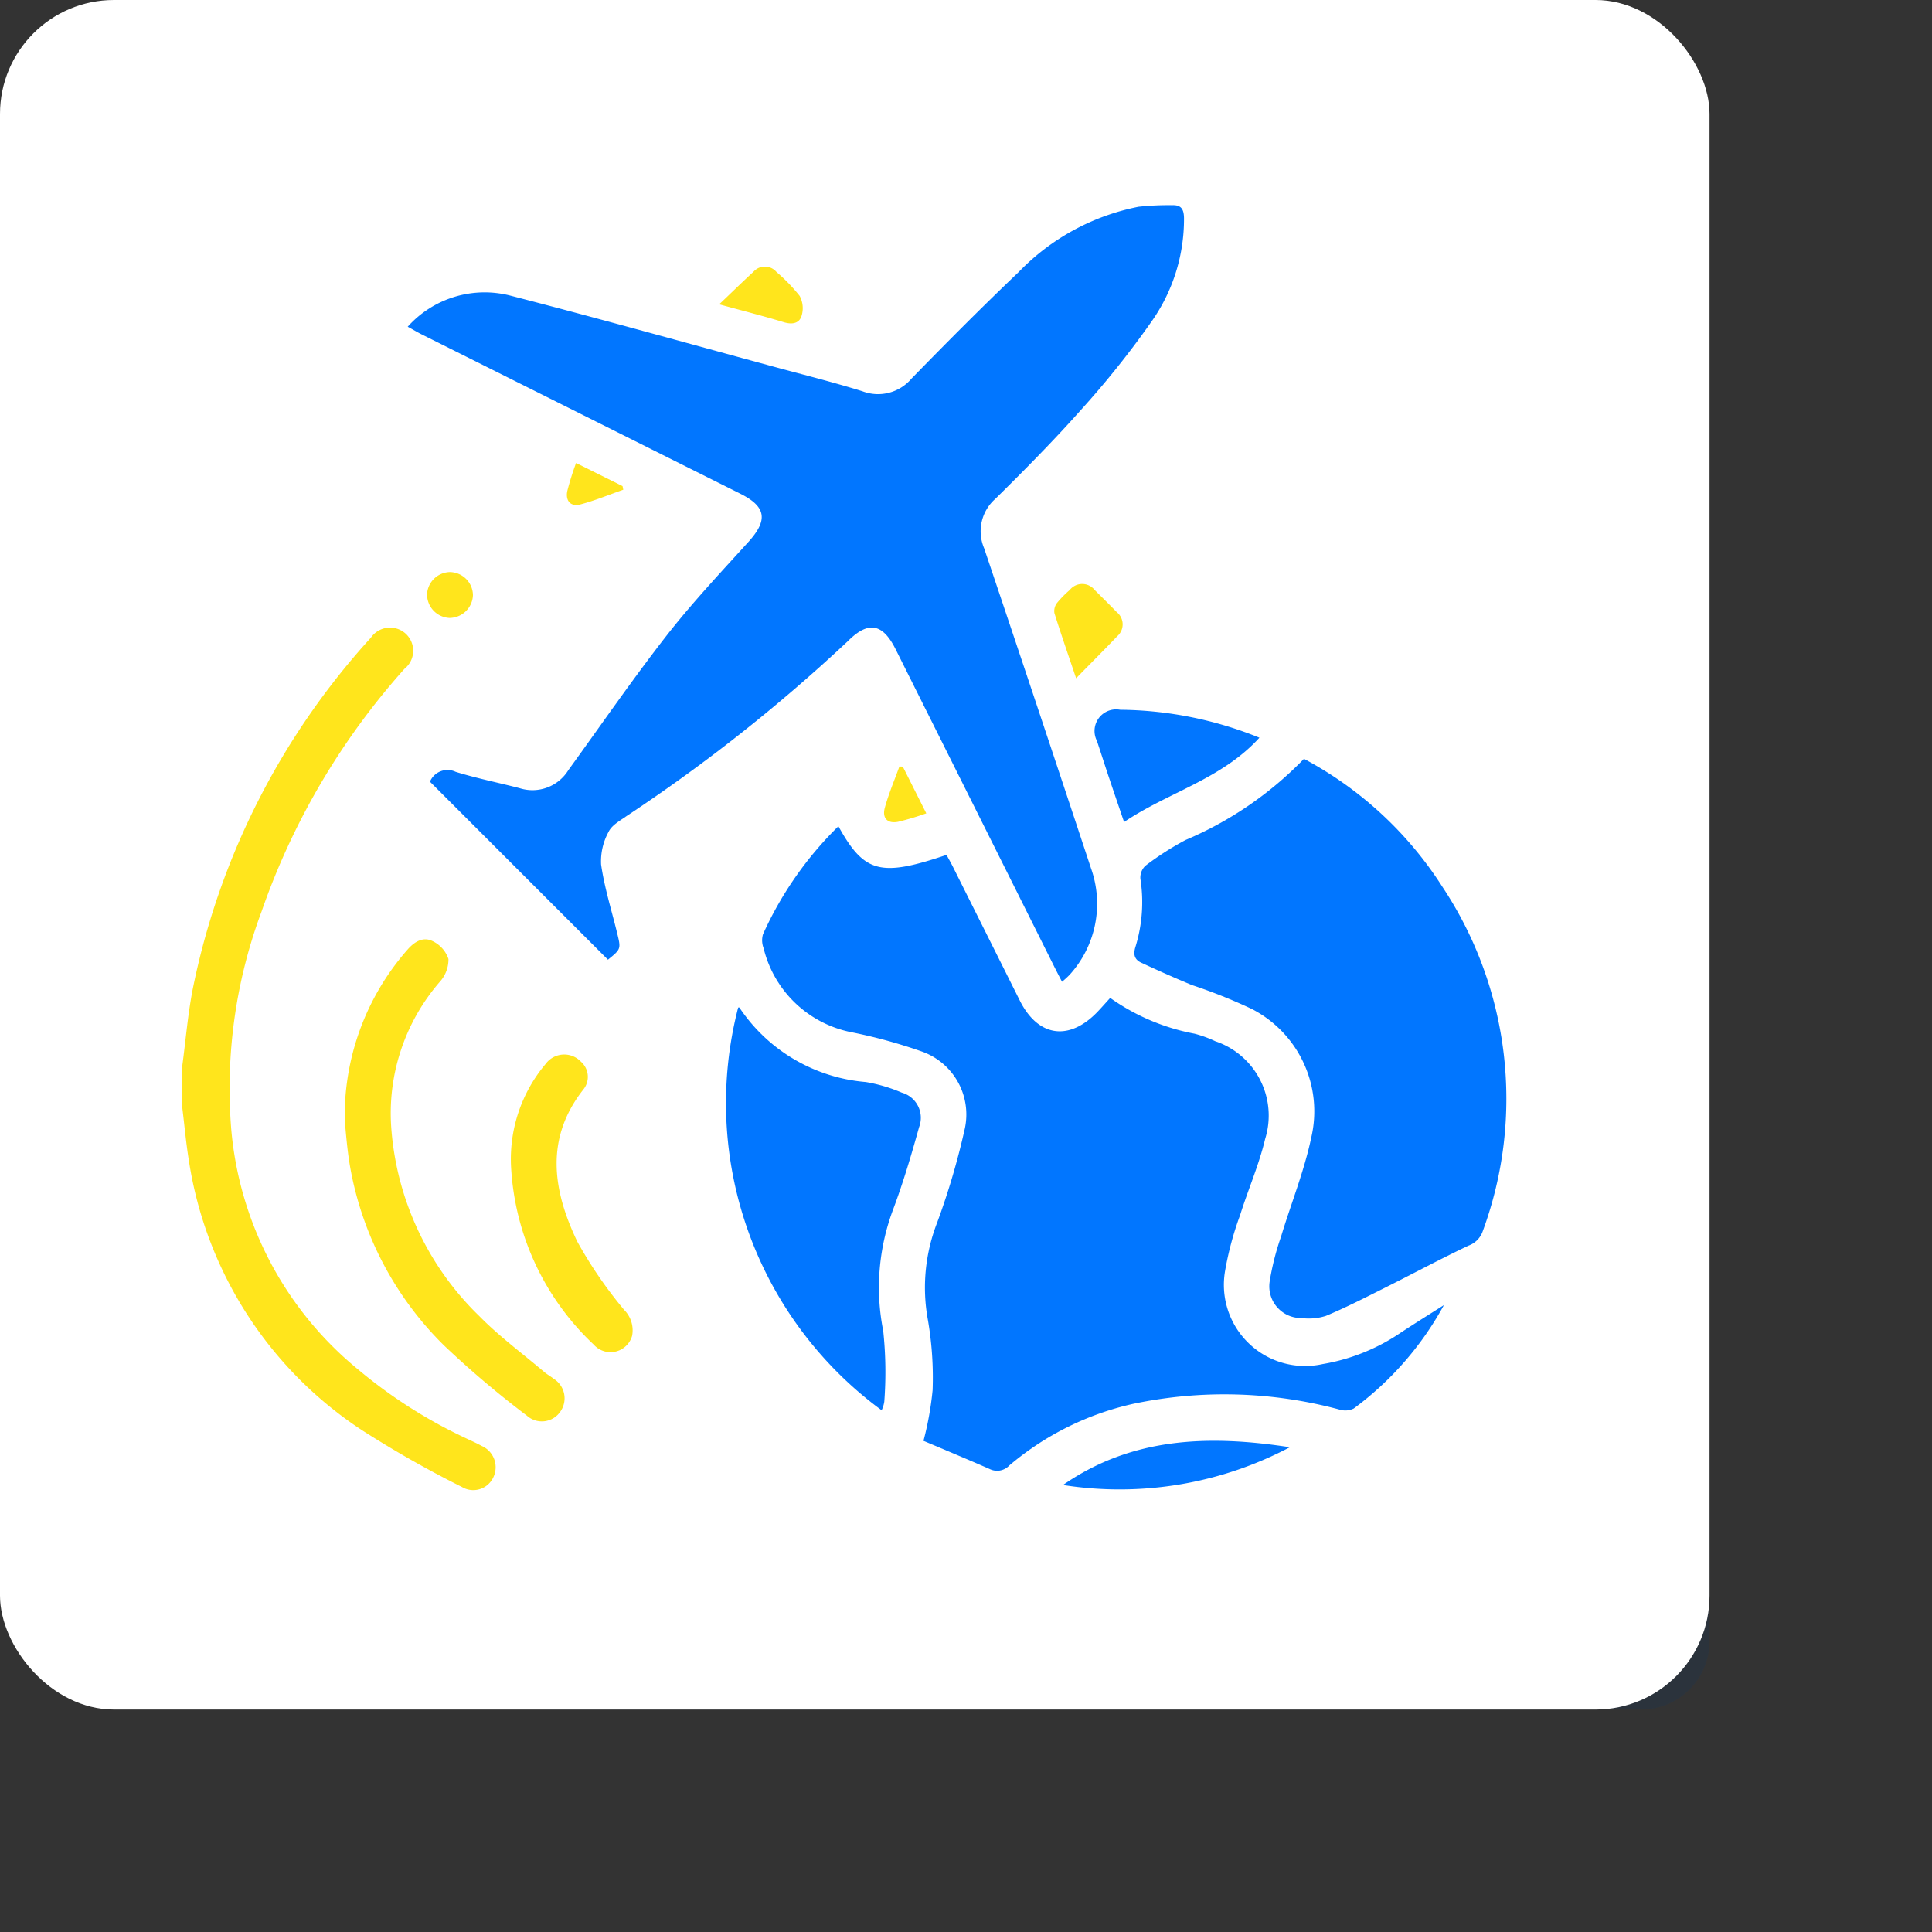
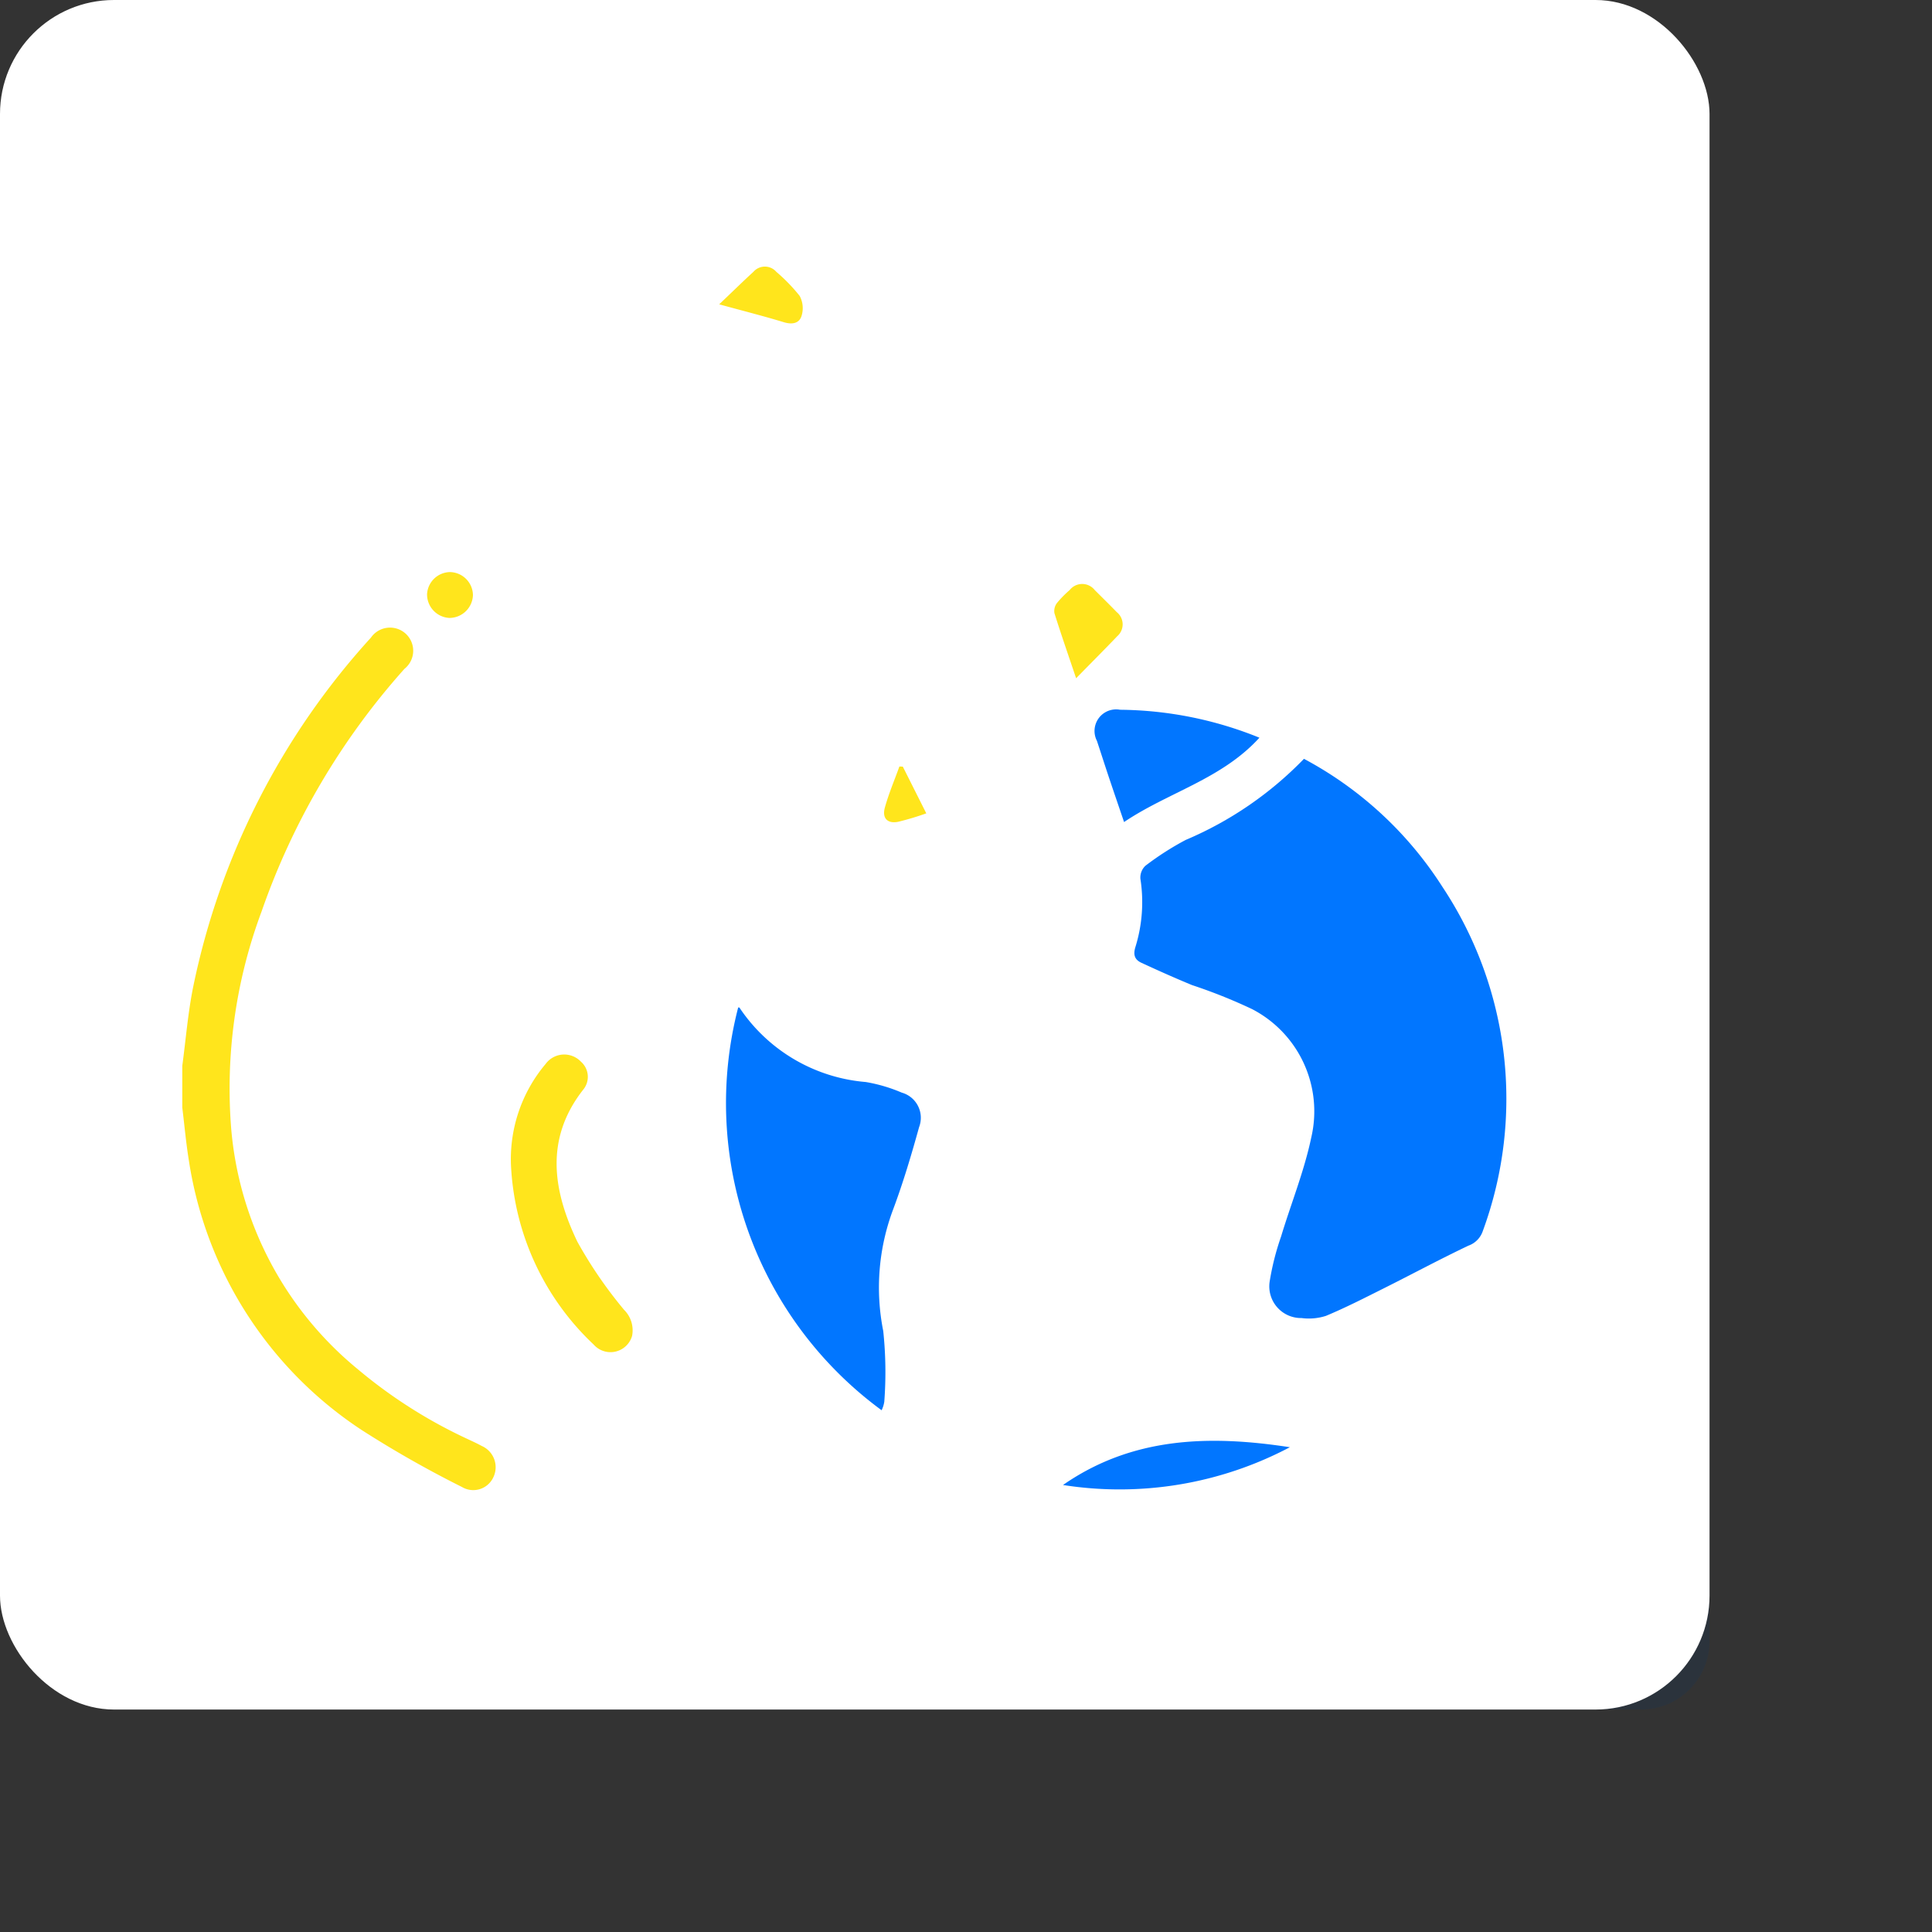
<svg xmlns="http://www.w3.org/2000/svg" width="84.76" height="84.76" viewBox="0 0 84.76 84.76">
  <rect x="0" y="0" width="84.76" height="84.76" fill="#333333" stroke="none" />
  <g id="Group_111060" data-name="Group 111060" transform="translate(-167 -1382.1)">
    <rect id="Rectangle_15493" data-name="Rectangle 15493" width="54" height="54" rx="3" transform="translate(188 1403.1)" fill="#033977" opacity="0.15" />
    <rect id="Rectangle_68377" data-name="Rectangle 68377" width="75" height="75" rx="5" transform="translate(167 1382.1)" fill="#fff" />
    <g id="Group_111360" data-name="Group 111360" transform="translate(175 1391.1)">
      <path id="Path_39293" data-name="Path 39293" d="M-845.8-337.11c.157-1.164.249-2.34.483-3.488a32.405,32.405,0,0,1,7.794-15.3,1.019,1.019,0,0,1,1.508-.187,1.014,1.014,0,0,1-.039,1.558,31.461,31.461,0,0,0-6.263,10.633,22.211,22.211,0,0,0-1.339,9.516,15.323,15.323,0,0,0,5.584,10.6,21.56,21.56,0,0,0,4.745,3.019c.223.106.449.206.665.325a1.018,1.018,0,0,1,.5,1.392.969.969,0,0,1-1.368.408,47.3,47.3,0,0,1-4.4-2.5,17.266,17.266,0,0,1-7.584-11.843c-.123-.765-.192-1.538-.286-2.307Z" transform="translate(845.797 374.871)" fill="#ffe51c" />
-       <path id="Path_39294" data-name="Path 39294" d="M-730.677-484.44c-.111-.215-.208-.4-.3-.582l-7-14.006c-.569-1.138-1.2-1.254-2.1-.35a73.439,73.439,0,0,1-9.692,7.661c-.292.208-.662.406-.8.7a2.681,2.681,0,0,0-.329,1.434c.146,1.01.457,2,.7,2.991.176.718.176.718-.4,1.184l-7.808-7.809a.834.834,0,0,1,1.127-.433c.923.287,1.876.474,2.812.719a1.851,1.851,0,0,0,2.134-.795c1.427-1.969,2.808-3.975,4.3-5.891,1.12-1.435,2.373-2.769,3.6-4.121.862-.954.784-1.542-.355-2.112l-14-7c-.183-.092-.359-.2-.594-.327a4.531,4.531,0,0,1,4.513-1.362c3.877,1,7.731,2.08,11.595,3.129,1.282.348,2.572.669,3.839,1.064a1.924,1.924,0,0,0,2.157-.557c1.54-1.578,3.094-3.143,4.691-4.664a9.979,9.979,0,0,1,5.271-2.874,12.244,12.244,0,0,1,1.476-.068c.4-.016.509.187.515.564a7.791,7.791,0,0,1-1.466,4.6,40.089,40.089,0,0,1-3.055,3.818c-1.2,1.35-2.472,2.634-3.755,3.9a1.893,1.893,0,0,0-.493,2.168q2.364,7.011,4.687,14.036a4.631,4.631,0,0,1-.942,4.684A4.024,4.024,0,0,1-730.677-484.44Z" transform="translate(769.269 518.511)" fill="#0176ff" />
-       <path id="Path_39295" data-name="Path 39295" d="M-593.337-259.059a13.893,13.893,0,0,1-3.956,4.537.84.84,0,0,1-.623.046,19.422,19.422,0,0,0-9.03-.257,12.666,12.666,0,0,0-5.456,2.707.733.733,0,0,1-.866.156c-.968-.425-1.945-.831-2.9-1.235a14.094,14.094,0,0,0,.4-2.219,14.871,14.871,0,0,0-.211-3.11,7.856,7.856,0,0,1,.409-4.242,32.143,32.143,0,0,0,1.217-4.134,2.93,2.93,0,0,0-1.9-3.38,22.74,22.74,0,0,0-3.066-.84,4.955,4.955,0,0,1-3.864-3.69.952.952,0,0,1-.027-.607,15.622,15.622,0,0,1,3.309-4.741c1.134,2.05,1.844,2.238,4.744,1.256.091.171.192.347.283.529q1.465,2.928,2.929,5.857c.8,1.6,2.16,1.8,3.41.5.182-.19.355-.389.558-.611a9.394,9.394,0,0,0,3.7,1.569,5.152,5.152,0,0,1,.908.33,3.442,3.442,0,0,1,2.19,4.289c-.27,1.138-.75,2.225-1.1,3.346a13.935,13.935,0,0,0-.661,2.462,3.562,3.562,0,0,0,4.291,4.067,8.639,8.639,0,0,0,3.454-1.4C-594.58-258.277-593.957-258.666-593.337-259.059Z" transform="translate(648.683 307.317)" fill="#0176ff" />
      <path id="Path_39296" data-name="Path 39296" d="M-472.876-305.946a16.3,16.3,0,0,1,6.068,5.607,16.807,16.807,0,0,1,1.778,15.11,1.028,1.028,0,0,1-.631.641c-1.247.592-2.464,1.248-3.7,1.866-.843.422-1.685.854-2.555,1.216a2.457,2.457,0,0,1-1.066.094,1.391,1.391,0,0,1-1.4-1.593,11.491,11.491,0,0,1,.5-1.978c.438-1.45,1.015-2.868,1.325-4.343a5.049,5.049,0,0,0-2.6-5.642,23.136,23.136,0,0,0-2.629-1.051c-.748-.308-1.487-.639-2.222-.979-.293-.136-.371-.349-.26-.7a6.642,6.642,0,0,0,.216-2.986.71.71,0,0,1,.221-.571,12.7,12.7,0,0,1,1.767-1.133A15.773,15.773,0,0,0-472.876-305.946Z" transform="translate(522.083 330.237)" fill="#0176ff" />
      <path id="Path_39297" data-name="Path 39297" d="M-630.505-192.8a16.715,16.715,0,0,1-6.293-17.668c.019,0,.048-.007.053,0A7.4,7.4,0,0,0-631.2-207.2a6.928,6.928,0,0,1,1.578.465,1.146,1.146,0,0,1,.761,1.514c-.338,1.221-.7,2.44-1.145,3.627a9.741,9.741,0,0,0-.428,5.315,17.148,17.148,0,0,1,.046,3.105A1.332,1.332,0,0,1-630.505-192.8Z" transform="translate(661.183 245.67)" fill="#0176ff" />
-       <path id="Path_39298" data-name="Path 39298" d="M-783.449-228.658a11.059,11.059,0,0,1,2.756-7.529c.3-.344.686-.579,1.1-.369a1.337,1.337,0,0,1,.694.785,1.466,1.466,0,0,1-.381,1,8.8,8.8,0,0,0-2.126,6.436,12.8,12.8,0,0,0,3.862,8.231c.874.89,1.892,1.64,2.847,2.45.13.11.283.192.417.3a1.008,1.008,0,0,1,.283,1.447.982.982,0,0,1-1.46.17,41.932,41.932,0,0,1-3.645-3.089,14.563,14.563,0,0,1-4.107-7.8C-783.348-227.406-783.4-228.205-783.449-228.658Z" transform="translate(790.574 268.846)" fill="#ffe51c" />
      <path id="Path_39299" data-name="Path 39299" d="M-719.582-187.484a6.473,6.473,0,0,1,1.514-4.55,1.011,1.011,0,0,1,1.55-.1.883.883,0,0,1,.121,1.2c-1.724,2.174-1.351,4.463-.277,6.7a19.124,19.124,0,0,0,2.048,2.986,1.267,1.267,0,0,1,.353,1.138.985.985,0,0,1-1.691.382A11.555,11.555,0,0,1-719.582-187.484Z" transform="translate(734.005 229.712)" fill="#ffe51c" />
      <path id="Path_39300" data-name="Path 39300" d="M-488.195-323.538c-1.654,1.819-3.987,2.386-5.938,3.7-.225-.661-.444-1.3-.658-1.938-.181-.54-.354-1.082-.533-1.623a.947.947,0,0,1,1.015-1.365A16.614,16.614,0,0,1-488.195-323.538Z" transform="translate(535.448 346.902)" fill="#0176ff" />
      <path id="Path_39301" data-name="Path 39301" d="M-497.744-43.843a15.993,15.993,0,0,1-9.953,1.657C-504.645-44.307-501.244-44.381-497.744-43.843Z" transform="translate(546.333 98.335)" fill="#0176ff" />
      <path id="Path_39302" data-name="Path 39302" d="M-510.142-368.933c-.349-1.034-.665-1.941-.952-2.858a.58.58,0,0,1,.112-.443,4.657,4.657,0,0,1,.557-.568.7.7,0,0,1,1.1,0c.323.322.649.641.966.968a.688.688,0,0,1,.019,1.059C-508.9-370.188-509.479-369.611-510.142-368.933Z" transform="translate(549.353 389.689)" fill="#ffe51c" />
      <path id="Path_39303" data-name="Path 39303" d="M-639.693-493.255c.574-.545,1.03-.994,1.5-1.424a.666.666,0,0,1,1.008,0,7.593,7.593,0,0,1,1.023,1.056,1.137,1.137,0,0,1,.086.865c-.1.344-.416.4-.785.287C-637.735-492.737-638.628-492.963-639.693-493.255Z" transform="translate(663.245 497.606)" fill="#ffe51c" />
      <path id="Path_39304" data-name="Path 39304" d="M-749.848-376.669a1.037,1.037,0,0,1-1.034,1,1.033,1.033,0,0,1-.979-1.048,1.026,1.026,0,0,1,1-.964A1.027,1.027,0,0,1-749.848-376.669Z" transform="translate(762.597 393.779)" fill="#ffe51c" />
      <path id="Path_39305" data-name="Path 39305" d="M-575.6-303l1.03,2.05a12.013,12.013,0,0,1-1.241.372c-.465.089-.706-.162-.576-.628.17-.612.421-1.2.637-1.8Z" transform="translate(607.208 327.633)" fill="#ffe51c" />
-       <path id="Path_39306" data-name="Path 39306" d="M-697.767-419.511l2.039,1.013.032.159c-.625.219-1.241.476-1.88.644-.428.113-.664-.157-.576-.587A12.271,12.271,0,0,1-697.767-419.511Z" transform="translate(715.04 430.824)" fill="#ffe51c" />
    </g>
  </g>
</svg>